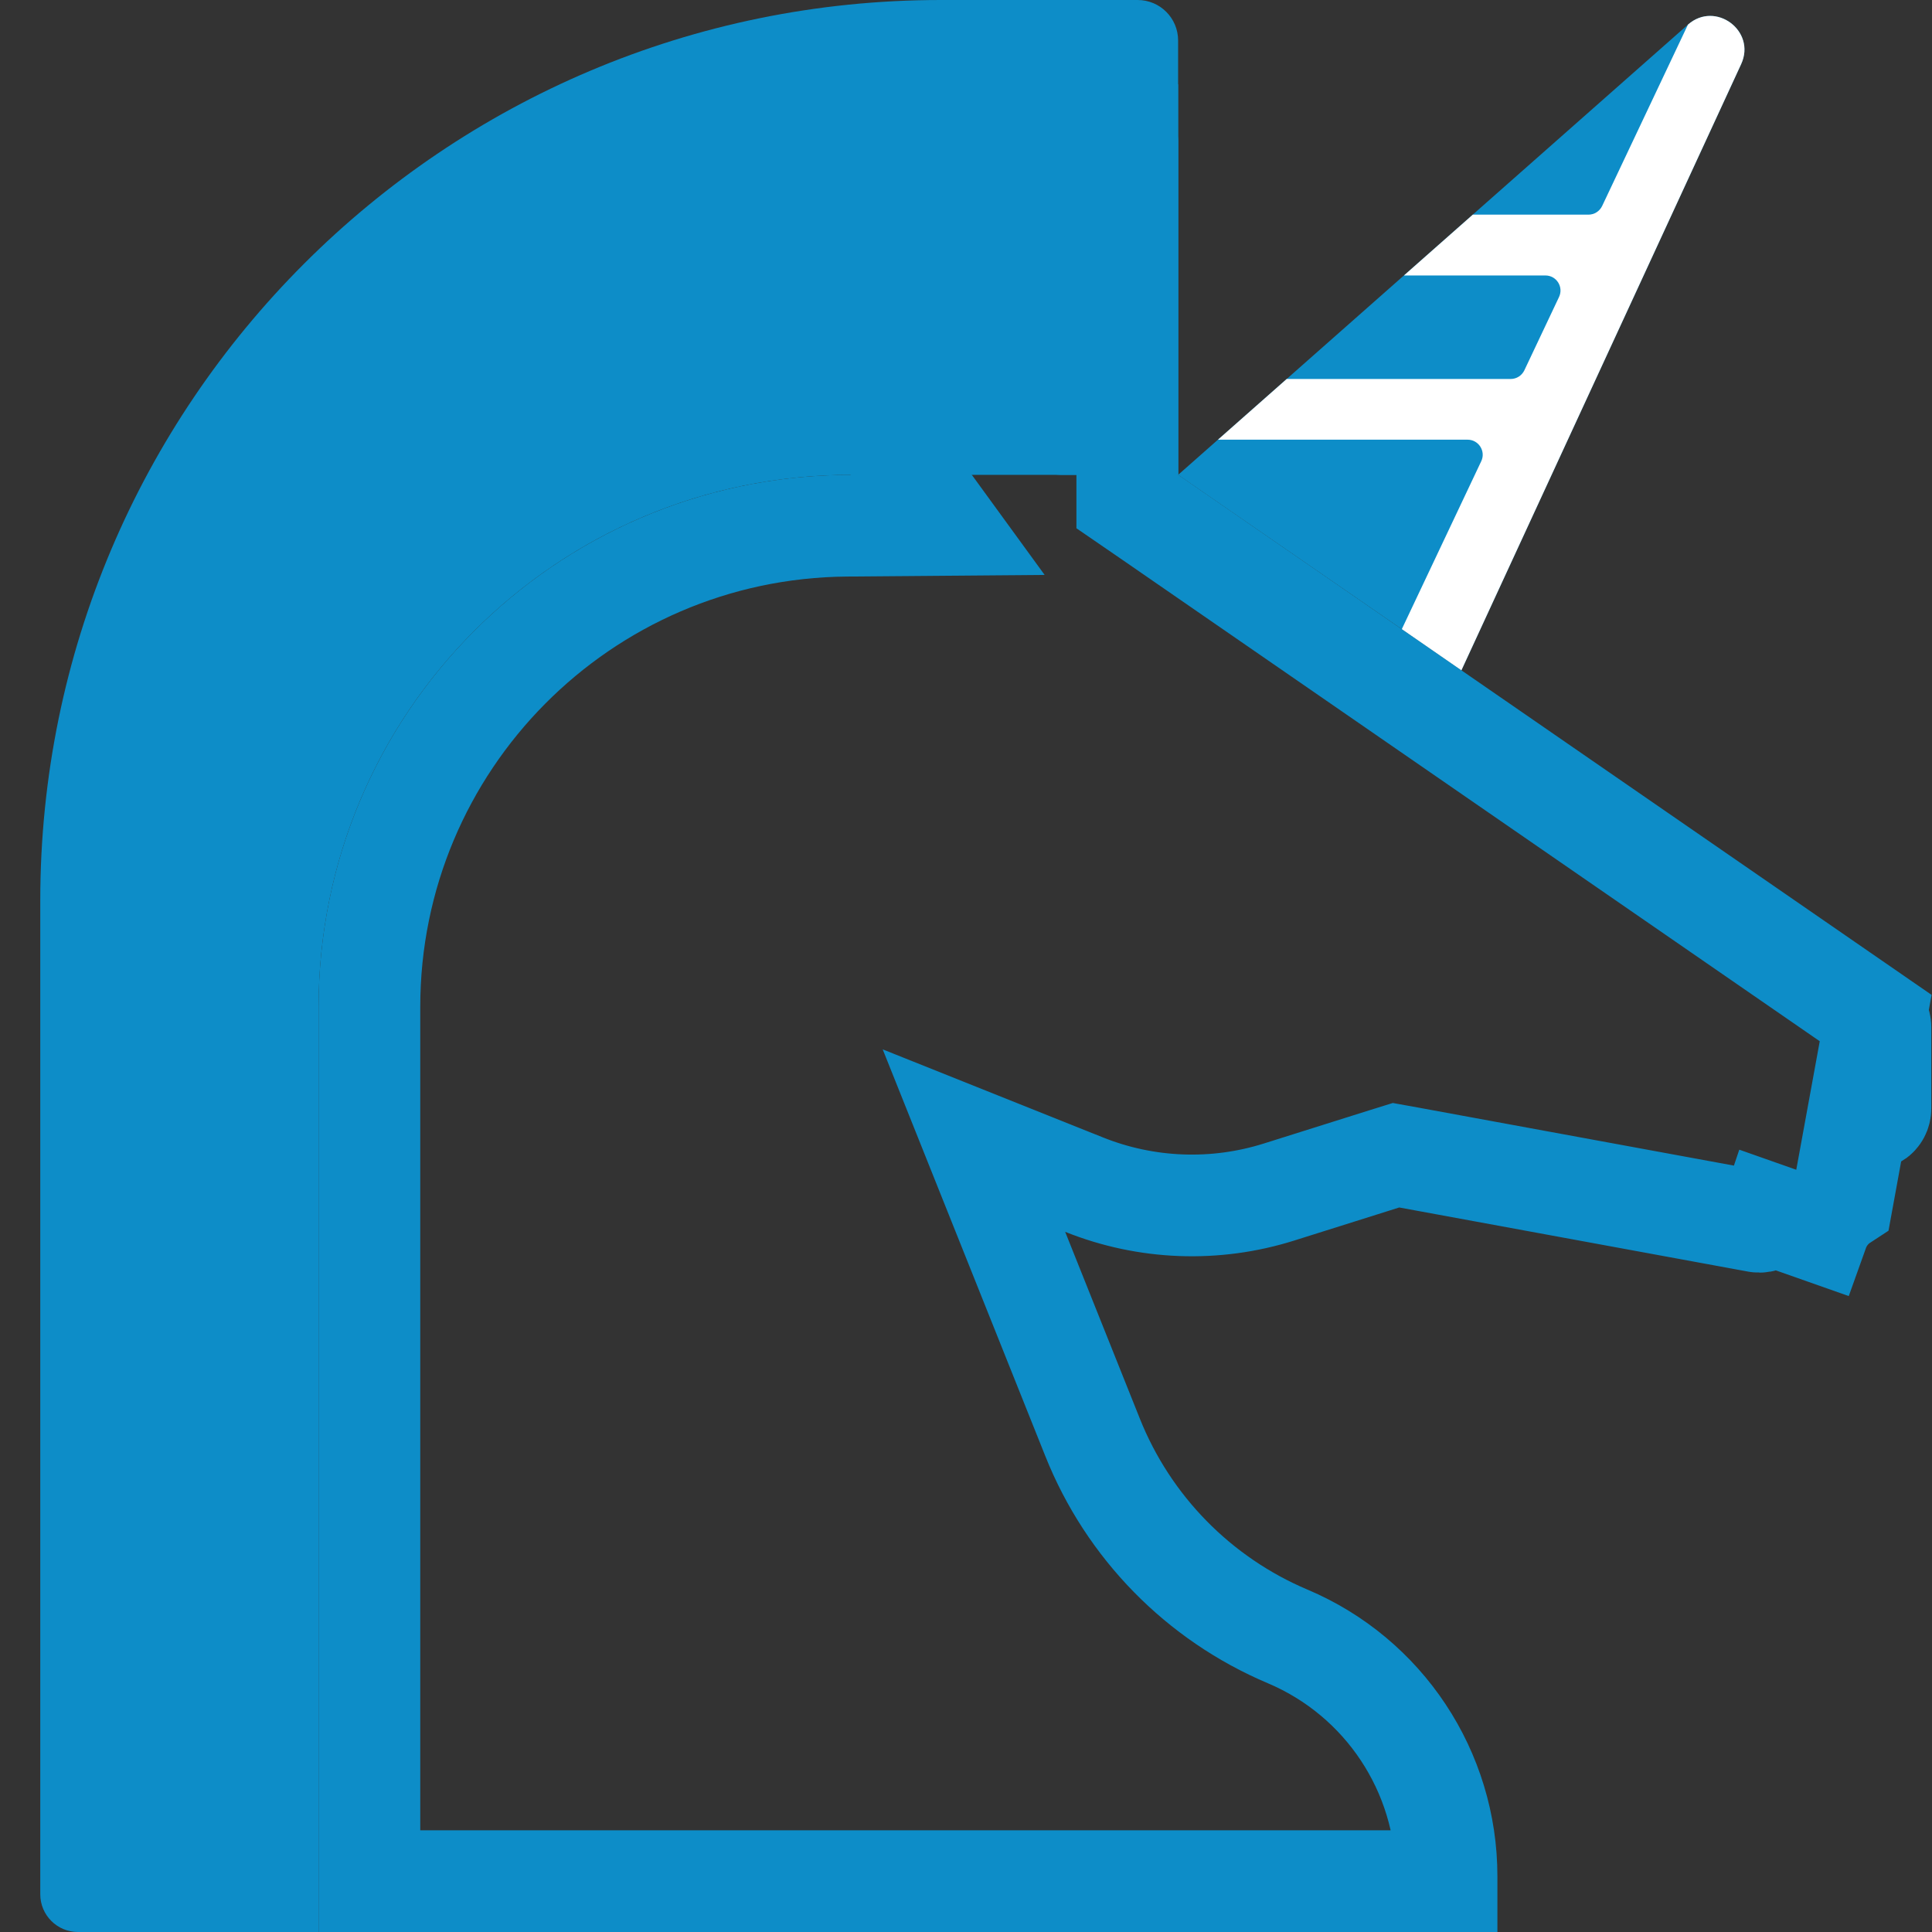
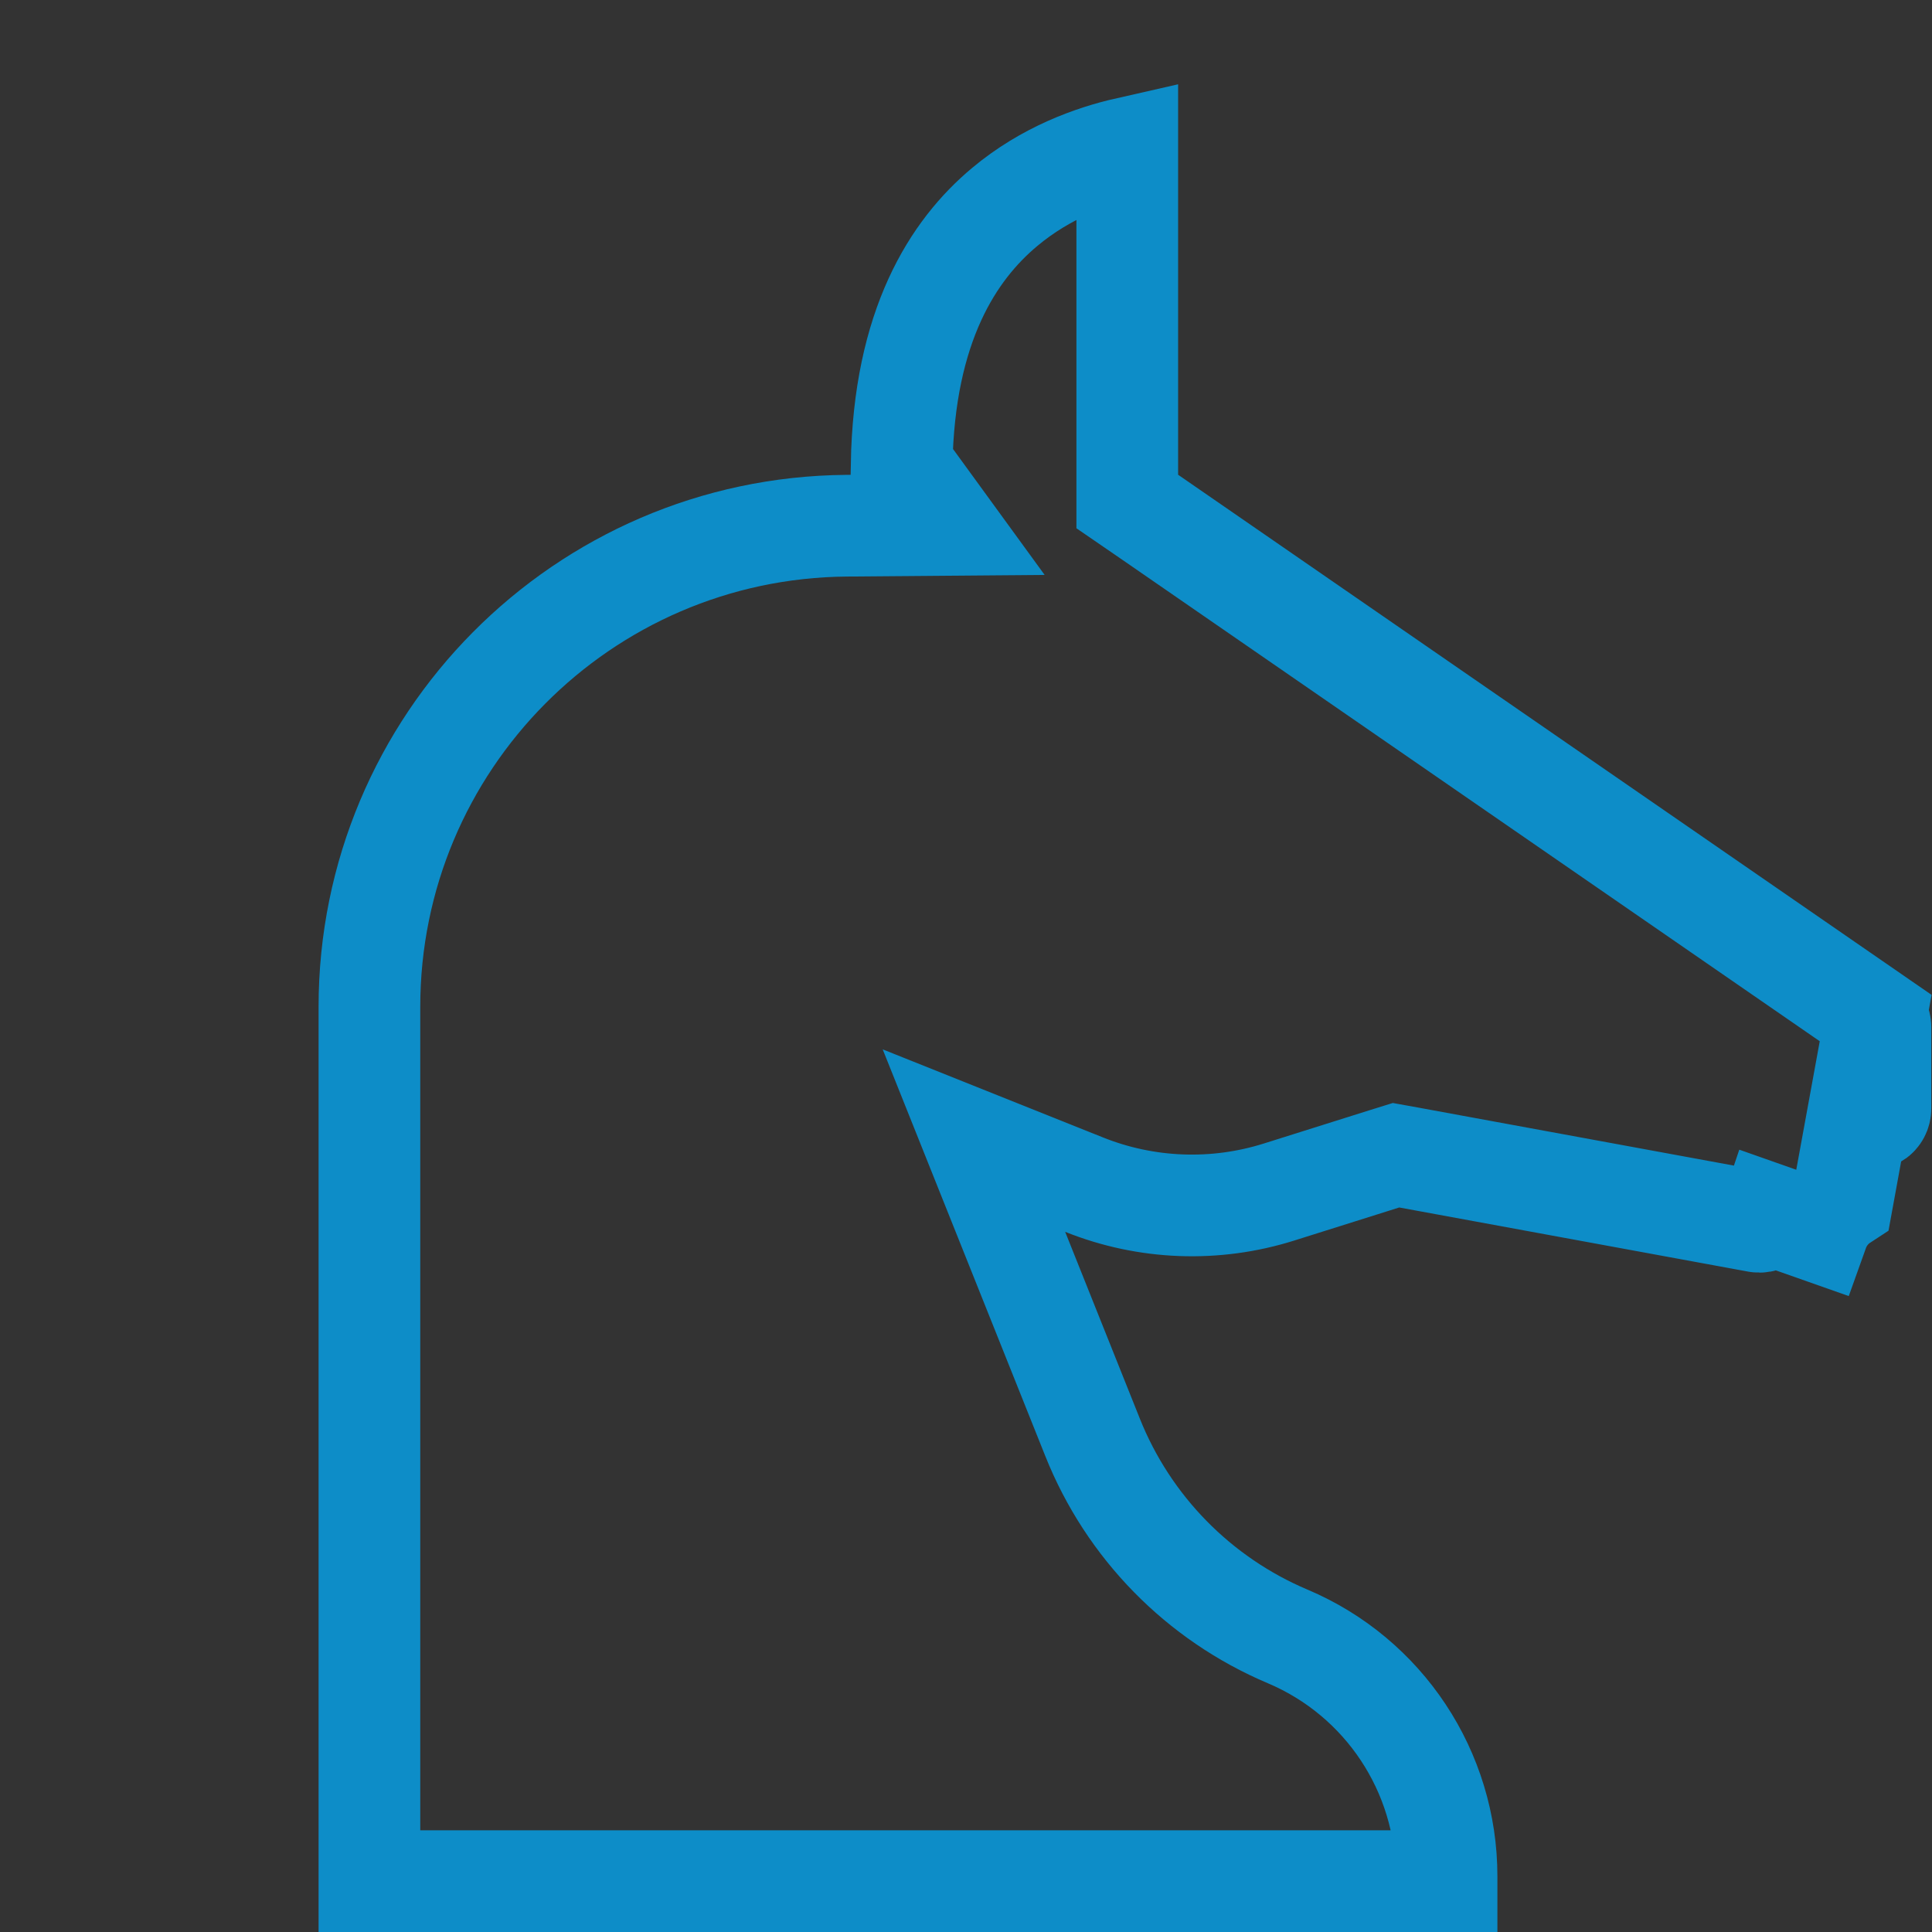
<svg xmlns="http://www.w3.org/2000/svg" width="19" height="19" viewBox="0 0 19 19" fill="none">
  <rect x="0" y="0" width="19" height="19" fill="#333333" stroke="none" />
-   <path d="M8.366 4.67H11.586V0.398C11.586 0.178 11.408 0 11.188 0H9.252C4.361 0 0.396 3.965 0.396 8.856V18.629C0.396 18.834 0.562 19 0.767 19H3.133V9.903C3.133 7.012 5.476 4.67 8.366 4.67Z" fill="#0D8DC8" />
  <path d="M18.446 10.012L18.446 10.012L11.303 5.081L11.086 4.932V4.669V1.455C10.742 1.533 10.286 1.696 9.881 2.035C9.373 2.459 8.89 3.204 8.867 4.571L9.297 5.162L8.325 5.17C5.73 5.192 3.633 7.302 3.633 9.902V18.5H14.226V18.452C14.226 17.423 13.611 16.494 12.663 16.093C11.788 15.723 11.097 15.018 10.745 14.136L10.011 12.3L9.578 11.217L10.661 11.65C11.272 11.895 11.95 11.921 12.578 11.723L13.61 11.398L13.729 11.361L13.851 11.383L17.284 12.014C17.284 12.014 17.284 12.014 17.284 12.014C17.337 12.023 17.389 11.993 17.407 11.943C17.407 11.943 17.407 11.943 17.407 11.943L17.878 12.109C17.923 11.983 18.007 11.875 18.119 11.802L18.446 10.012ZM18.446 10.012C18.476 10.032 18.493 10.065 18.493 10.101V10.901C18.493 10.938 18.475 10.972 18.444 10.992L18.446 10.012Z" stroke="#0D8DC8" />
-   <path d="M11.178 1.217C10.755 1.651 10.147 2.565 10.066 4.281C10.056 4.493 10.225 4.67 10.437 4.67H11.587V1.386C11.586 1.172 11.327 1.064 11.178 1.217Z" fill="#0D8DC8" />
-   <path d="M11.586 4.67L14.372 6.592L17.123 0.631C17.274 0.304 16.87 0.004 16.6 0.242L11.586 4.67Z" fill="#0D8DC8" />
-   <path d="M16.6 0.242L15.756 2.026C15.731 2.078 15.679 2.111 15.621 2.111H14.484L13.807 2.709H15.198C15.307 2.709 15.379 2.822 15.332 2.921L14.991 3.642C14.966 3.694 14.914 3.727 14.857 3.727H12.654L11.978 4.324H14.433C14.542 4.324 14.614 4.438 14.567 4.536L13.786 6.187L14.372 6.592L17.123 0.631C17.274 0.304 16.87 0.004 16.6 0.242Z" fill="white" />
</svg>